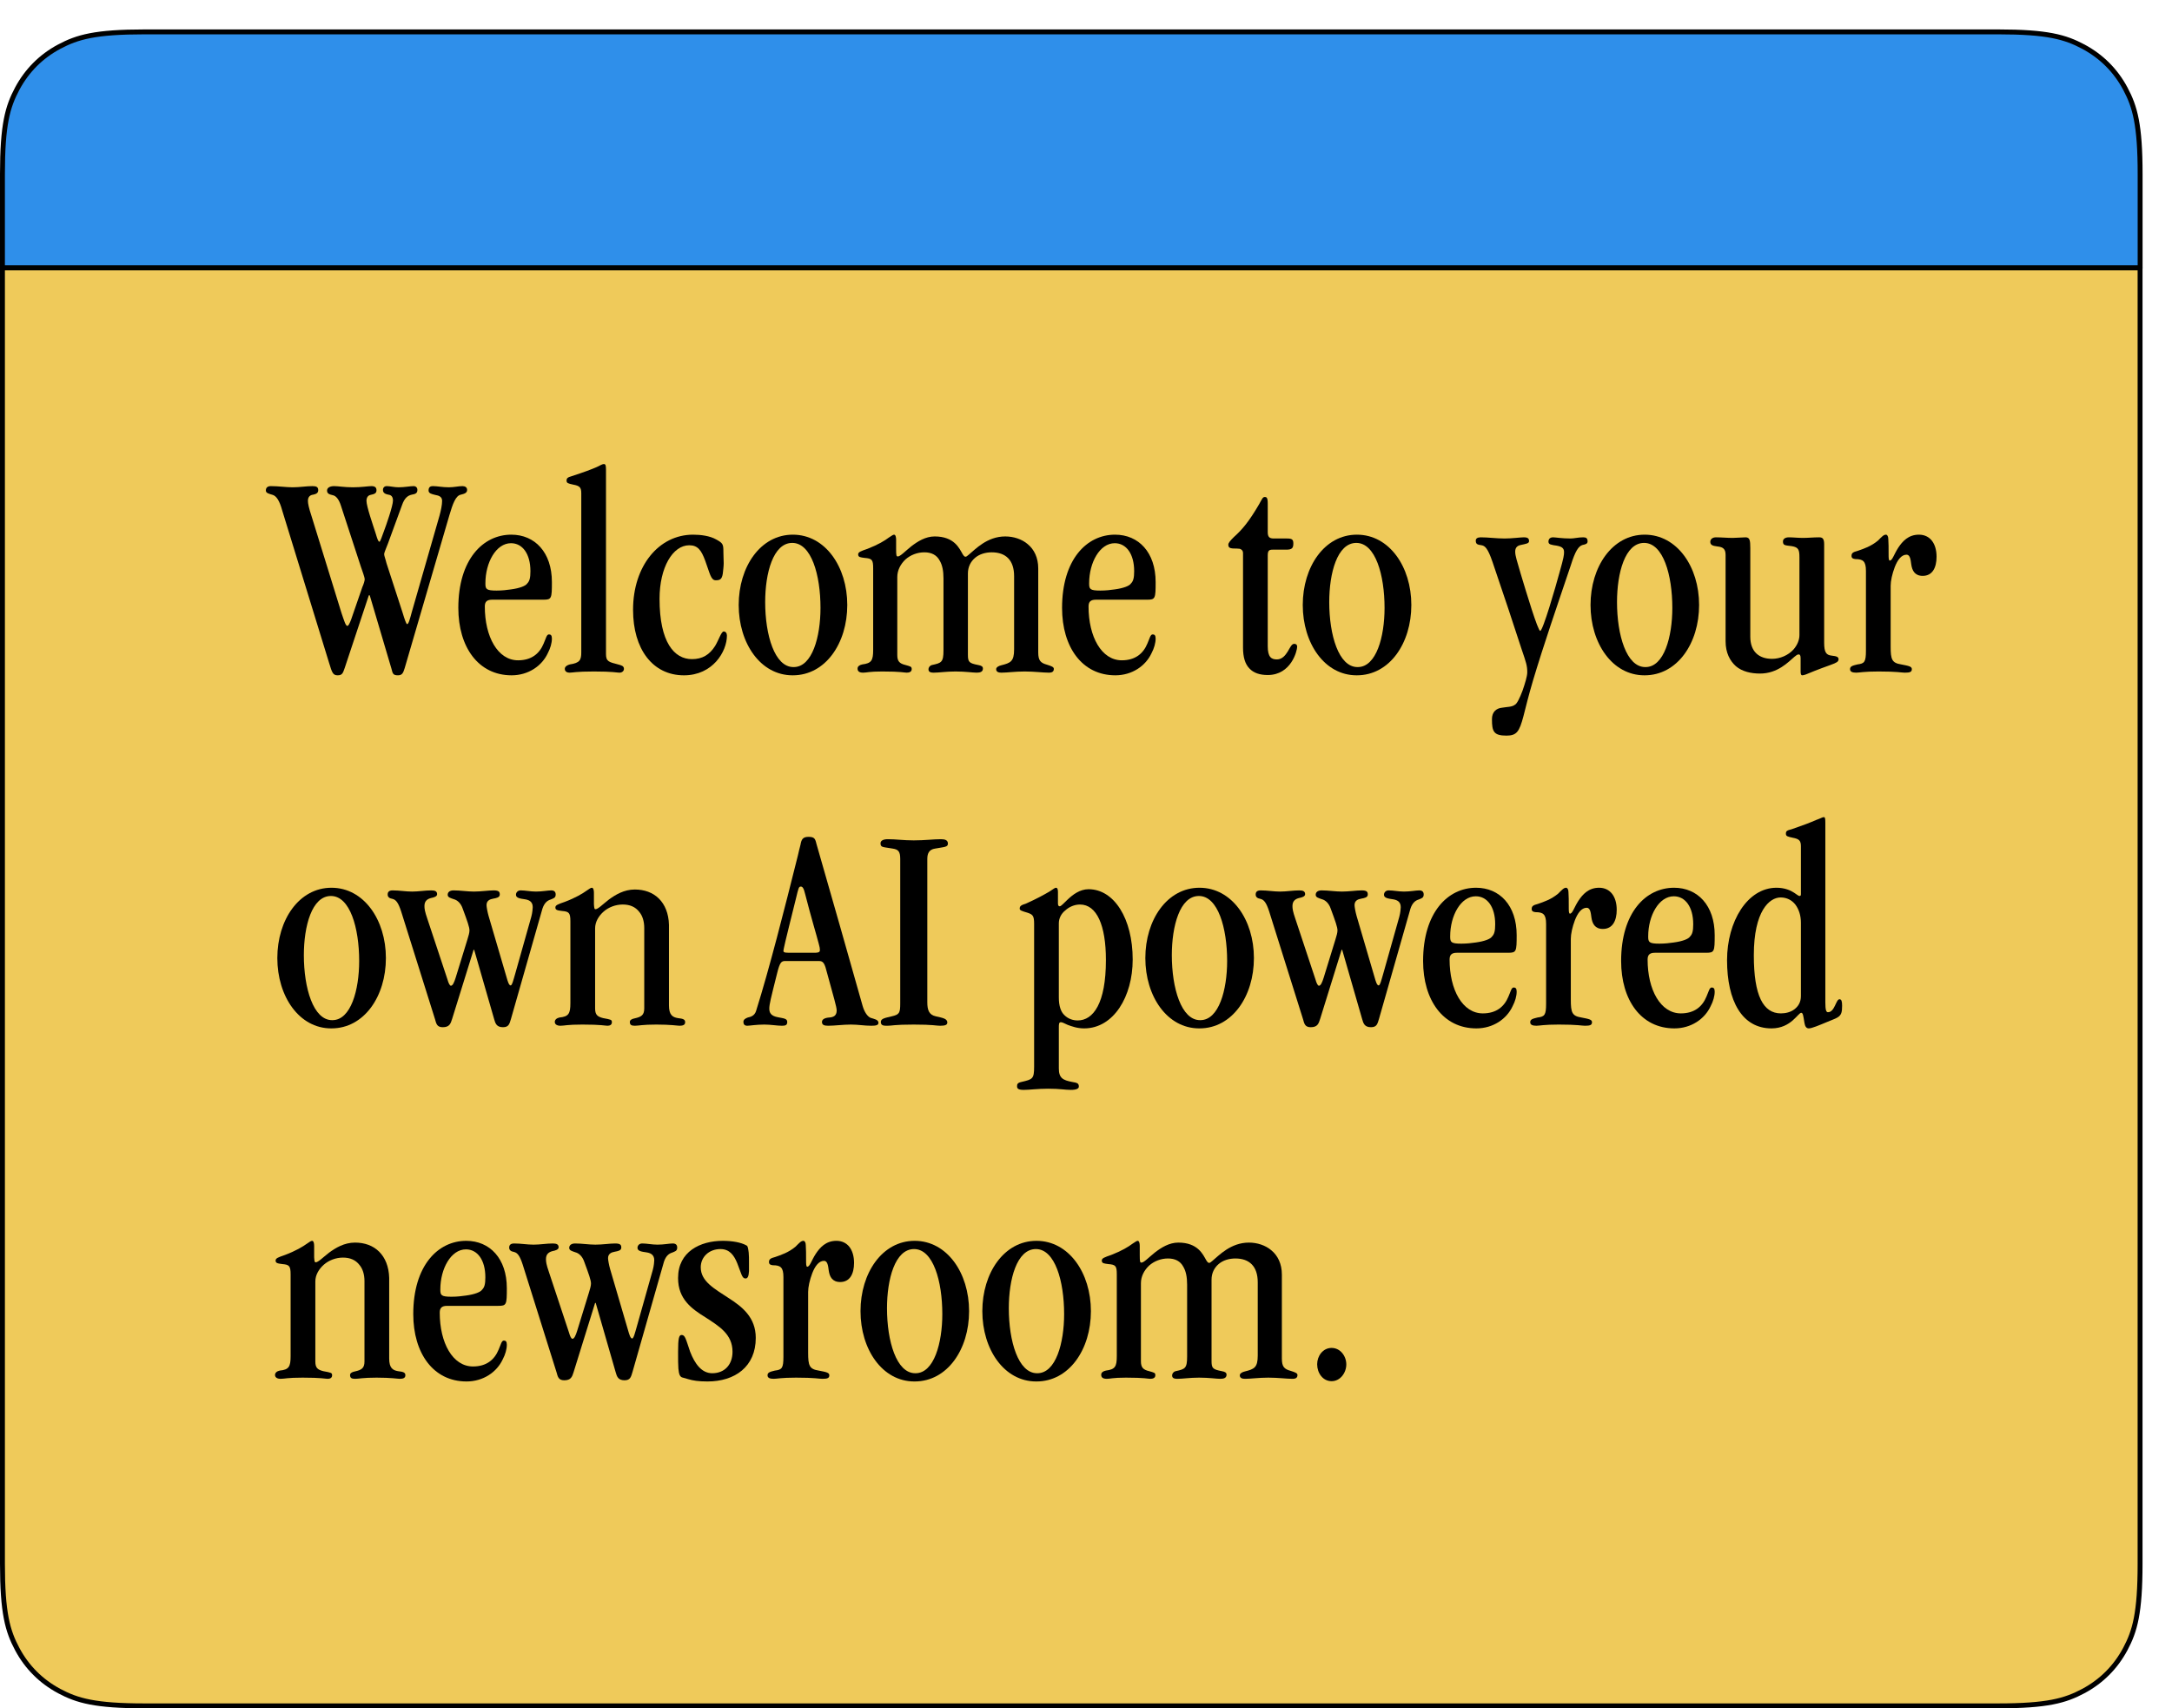
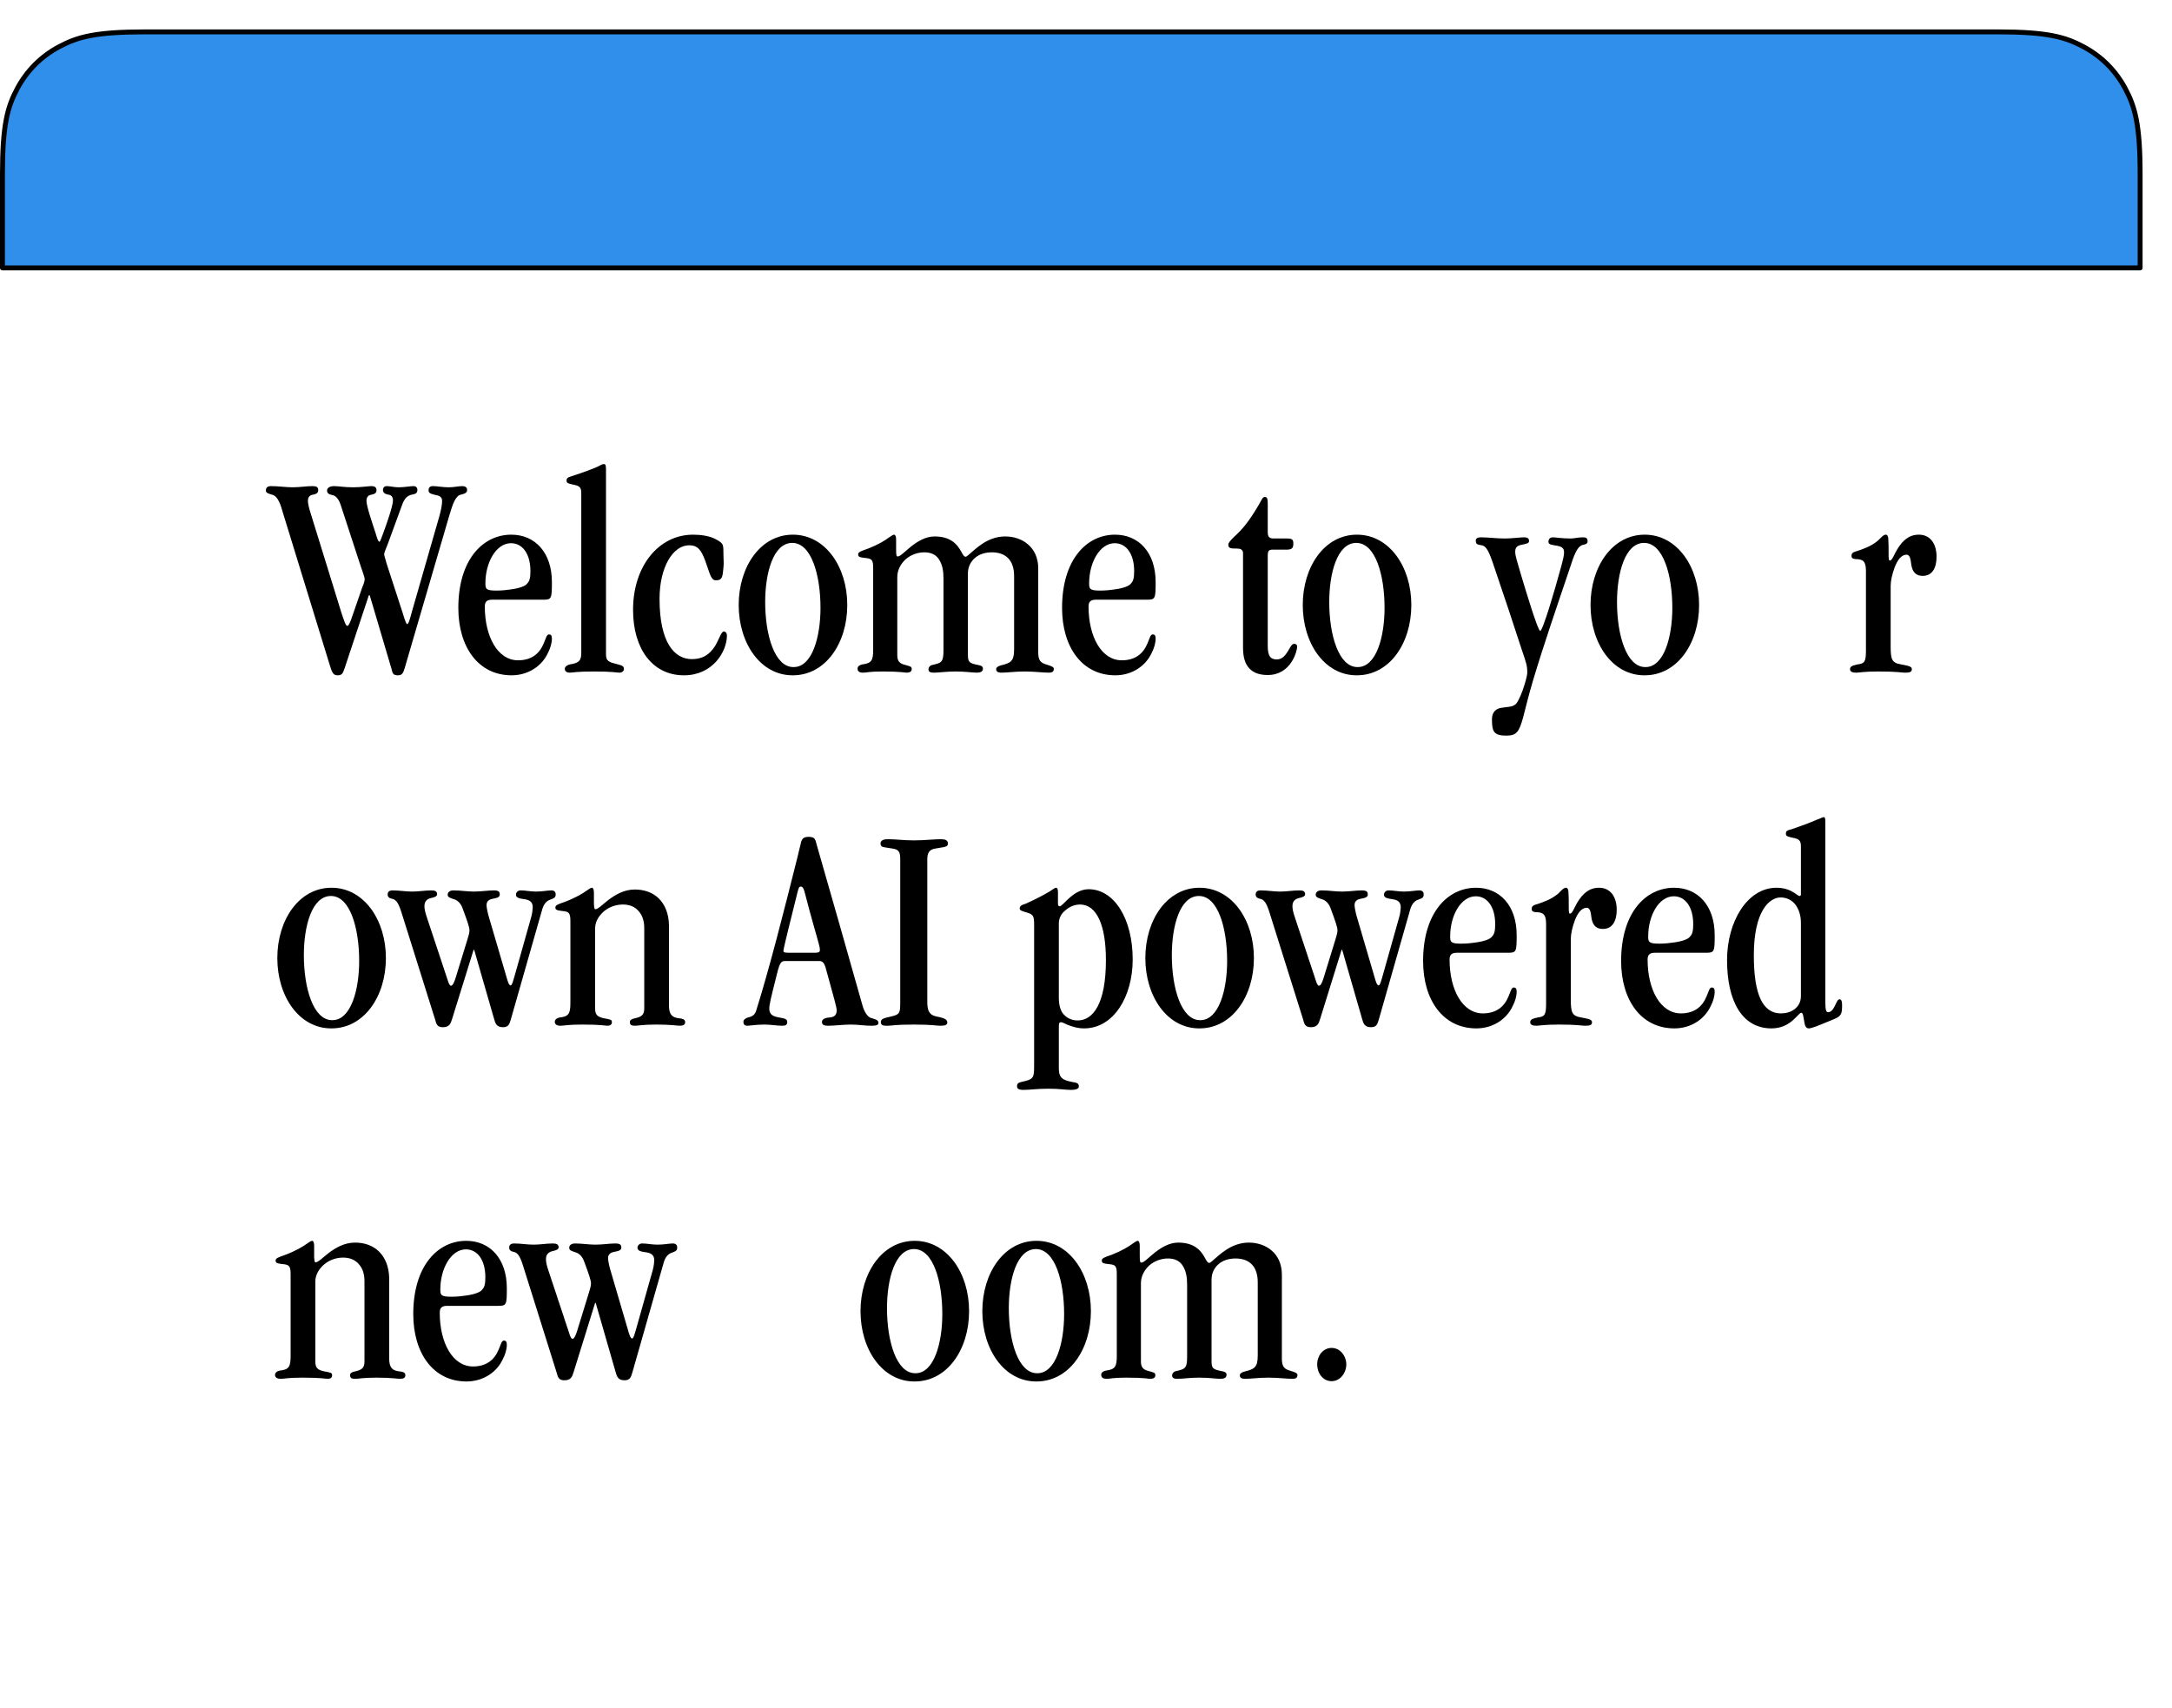
<svg xmlns="http://www.w3.org/2000/svg" xmlns:xlink="http://www.w3.org/1999/xlink" id="Layer_2" data-name="Layer 2" viewBox="0 0 442.9 348.36">
  <defs>
    <style>
      .cls-1 {
        fill: none;
      }

      .cls-1, .cls-2, .cls-3, .cls-4 {
        stroke: #000;
        stroke-linejoin: round;
      }

      .cls-5, .cls-2, .cls-4 {
        fill: #efca5a;
      }

      .cls-5, .cls-6 {
        stroke-width: 0px;
      }

      .cls-6 {
        fill: #000;
      }

      .cls-3 {
        fill: #2f8fea;
        filter: url(#drop-shadow-1);
      }

      .cls-7 {
        isolation: isolate;
      }

      .cls-4 {
        filter: url(#drop-shadow-2);
      }
    </style>
    <symbol id="Buttons" viewBox="0 0 23.75 25.54">
      
    </symbol>
    <filter id="drop-shadow-1" filterUnits="userSpaceOnUse">
      <feOffset dx="-6" dy="6" />
      <feGaussianBlur result="blur" stdDeviation="0" />
      <feFlood flood-color="#000" flood-opacity="1" />
      <feComposite in2="blur" operator="in" />
      <feComposite in="SourceGraphic" />
    </filter>
    <filter id="drop-shadow-2" filterUnits="userSpaceOnUse">
      <feOffset dx="-6" dy="6" />
      <feGaussianBlur result="blur-2" stdDeviation="0" />
      <feFlood flood-color="#000" flood-opacity="1" />
      <feComposite in2="blur-2" operator="in" />
      <feComposite in="SourceGraphic" />
    </filter>
  </defs>
  <g id="Layer_1-2" data-name="Layer 1">
    <g>
      <path class="cls-3" d="M442.4,29.5c0-10.09-1.05-13.74-3.02-17.43-1.97-3.69-4.87-6.58-8.55-8.55-3.69-1.97-7.34-3.02-17.43-3.02H35.5c-10.09,0-13.74,1.05-17.43,3.02-3.69,1.97-6.58,4.87-8.55,8.55-1.97,3.69-3.02,7.34-3.02,17.43v19.13h435.9v-19.13Z" />
-       <path class="cls-4" d="M6.5,48.63v264.23c0,10.09,1.05,13.74,3.02,17.43,1.97,3.69,4.87,6.58,8.55,8.55,3.69,1.97,7.34,3.02,17.43,3.02h377.89c10.09,0,13.74-1.05,17.43-3.02,3.69-1.97,6.58-4.87,8.55-8.55,1.97-3.69,3.02-7.34,3.02-17.43V48.63H6.5Z" />
      <use width="23.75" height="25.54" transform="translate(400.35 11.8)" xlink:href="#Buttons" />
    </g>
    <g>
      <path class="cls-6" d="M70.29,136.21c-.36,1.02-.48,1.5-1.44,1.5s-1.14-.54-1.74-2.52l-9.54-31.02c-.6-2.22-1.26-3-1.92-3.24-.78-.24-1.44-.36-1.44-.9s.3-.9,1.02-.9c1.56,0,3.12.24,4.44.24,1.44,0,2.82-.24,4.02-.24.84,0,1.2.18,1.2.84,0,.6-.48.78-1.02.9-.54.06-1.08.36-1.08,1.26,0,.54.18,1.44.72,3.06l6.12,19.8c.54,1.56.84,2.64,1.2,2.64.24,0,.48-.54.78-1.32l2.28-6.6c.3-.66.48-1.32.48-1.62s-.48-1.68-.78-2.52l-4.08-12.48c-.42-1.32-1.02-1.98-1.62-2.1-.72-.18-1.2-.3-1.2-.96,0-.54.54-.9,1.44-.9.84,0,2.1.24,3.84.24s3.12-.24,3.78-.24,1.02.24,1.02.84-.36.78-1.26.96c-.48.12-.78.54-.78,1.2,0,1.14,1.32,4.92,1.86,6.6.36,1.2.54,1.74.78,1.74.18,0,.54-1.14.9-2.1.48-1.26,1.86-5.22,1.86-6.3,0-.78-.36-1.14-.96-1.2-.54-.12-1.08-.3-1.08-.96,0-.48.3-.78.78-.78.6,0,1.56.24,2.4.24,1.2,0,2.4-.24,3.06-.24.48,0,.78.3.78.78,0,.72-.48.84-1.14.96-.84.18-1.5.72-1.98,2.1l-2.88,7.86c-.24.66-.78,1.86-.78,2.16,0,.36.3,1.08.48,1.86l3.3,10.14c.36,1.2.72,2.28.9,2.28.3,0,.54-.9.96-2.46l5.64-19.62c.3-1.08.54-2.22.54-3.06s-.66-1.08-1.38-1.2c-.72-.18-1.38-.3-1.38-.9,0-.66.3-.9.9-.9.9,0,1.92.24,3.24.24,1.02,0,1.98-.24,2.76-.24.54,0,.96.24.96.78,0,.6-.54.78-1.26.96-1.08.18-1.68,1.92-2.34,4.14l-9.12,31.2c-.3.96-.48,1.5-1.38,1.5-.96,0-1.08-.3-1.32-1.32l-4.44-15h-.18l-4.92,14.82Z" />
      <path class="cls-6" d="M100.36,122.29c-1.08,0-1.5.42-1.5,1.38,0,6.18,2.64,10.98,6.78,10.98,2.76,0,4.38-1.38,5.22-3.42.48-1.08.6-1.86,1.08-1.86.36,0,.6.18.6.84,0,.9-.3,1.98-.84,3-1.2,2.58-3.96,4.5-7.38,4.5-6.78,0-10.86-5.76-10.86-13.74,0-9.9,5.04-14.94,10.8-14.94,4.8,0,8.28,3.6,8.28,9.66,0,3.36-.06,3.6-1.74,3.6h-10.44ZM98.98,118.99c0,1.14.18,1.44,2.28,1.44,1.14,0,2.1-.12,2.94-.24,1.8-.24,3-.72,3.3-1.2.48-.48.66-1.14.66-2.52,0-3.54-1.62-5.7-3.96-5.7-3.06,0-5.22,3.96-5.22,8.16v.06Z" />
      <path class="cls-6" d="M118.53,100.57c0-1.14-.3-1.5-1.62-1.74-1.08-.24-1.38-.3-1.38-.84,0-.48.24-.66,1.08-.9,2.4-.78,4.02-1.38,5.1-1.86.84-.42,1.14-.6,1.44-.6.36,0,.42.36.42,1.2v37.56c0,1.5.6,1.62,2.46,2.1.66.18,1.2.3,1.2.9,0,.48-.42.78-.9.78-.6,0-1.26-.24-5.22-.24-3.66,0-4.32.24-4.98.24-.42,0-.96-.18-.96-.78,0-.48.54-.78,1.02-.9,2.04-.3,2.34-.9,2.34-2.46v-32.46Z" />
      <path class="cls-6" d="M129.09,124.33c0-8.88,5.22-15.3,12.24-15.3,1.56,0,3.42.24,4.68.96,1.44.78,1.5,1.02,1.5,2.58,0,.9.06,1.56.06,2.28,0,.6-.12,1.56-.18,2.1-.18,1.2-.6,1.38-1.44,1.38-1.02,0-1.2-1.44-2.16-4.02-.78-2.1-1.5-3.12-3.24-3.12-3.36,0-6.06,4.5-6.06,10.92,0,8.88,3,12.3,6.6,12.3,2.16,0,3.6-.9,4.74-2.7.78-1.32,1.26-2.94,1.74-2.94.42,0,.66.36.66.84,0,3.24-2.88,8.1-8.76,8.1-6.42,0-10.38-5.4-10.38-13.32v-.06Z" />
      <path class="cls-6" d="M161.61,137.71c-6.54,0-10.98-6.54-10.98-14.34s4.44-14.34,11.04-14.34,11.1,6.54,11.1,14.34-4.44,14.34-11.1,14.34h-.06ZM161.85,136.03c3.78,0,5.46-6.18,5.46-12.06,0-6.72-1.86-13.26-5.76-13.26s-5.52,6.18-5.52,12.06c0,6.72,1.92,13.26,5.76,13.26h.06Z" />
      <path class="cls-6" d="M178.05,115.87c0-1.74-.24-1.98-1.74-2.1-.84-.12-1.32-.12-1.32-.72,0-.48.54-.66,1.92-1.14,2.16-.84,3.54-1.68,4.32-2.28.6-.36.84-.6,1.08-.6.3,0,.42.48.42,1.02v1.86c0,1.44.06,1.56.36,1.56.48,0,1.44-1.02,2.7-2.04,1.32-1.02,2.94-2.04,4.8-2.04,4.02,0,5.04,2.46,5.7,3.6.24.36.36.54.6.54.18,0,.36-.18.66-.42,1.32-1.08,3.72-3.72,7.44-3.72,1.68,0,3.36.54,4.56,1.56,1.32,1.08,2.16,2.76,2.16,4.98v17.1c0,1.68.48,2.16,1.8,2.52.96.3,1.38.48,1.38.84,0,.54-.3.78-1.02.78-1.2,0-2.94-.24-4.92-.24s-3.54.24-4.74.24c-.54,0-1.08-.12-1.08-.72,0-.36.48-.66,1.02-.78,1.92-.48,2.64-.78,2.64-3.24v-14.94c0-3.24-1.68-4.86-4.56-4.86-1.26,0-2.52.36-3.42,1.14-.9.78-1.44,1.86-1.44,3.18v16.56c0,1.5.24,1.74,2.1,2.1.66.12.96.3.96.72,0,.66-.54.84-1.26.84-.84,0-2.28-.24-4.32-.24-1.92,0-3.36.24-4.44.24-.84,0-1.08-.24-1.08-.72,0-.3.24-.72.72-.84,1.92-.42,2.34-.54,2.34-3v-14.64c0-1.56-.24-2.76-.78-3.66-.6-1.14-1.68-1.68-3.12-1.68s-2.82.54-3.84,1.44c-1.02.96-1.68,2.22-1.68,3.6v15.9c0,1.26.42,1.74,1.68,2.04,1.02.3,1.26.3,1.26.84s-.48.72-1.02.72c-.48,0-1.14-.24-4.98-.24-2.7,0-3.18.24-3.9.24-.9,0-1.14-.36-1.14-.84,0-.42.36-.72.96-.84,1.86-.24,2.22-.78,2.22-2.94v-16.68Z" />
      <path class="cls-6" d="M223.47,122.29c-1.08,0-1.5.42-1.5,1.38,0,6.18,2.64,10.98,6.78,10.98,2.76,0,4.38-1.38,5.22-3.42.48-1.08.6-1.86,1.08-1.86.36,0,.6.18.6.84,0,.9-.3,1.98-.84,3-1.2,2.58-3.96,4.5-7.38,4.5-6.78,0-10.86-5.76-10.86-13.74,0-9.9,5.04-14.94,10.8-14.94,4.8,0,8.28,3.6,8.28,9.66,0,3.36-.06,3.6-1.74,3.6h-10.44ZM222.09,118.99c0,1.14.18,1.44,2.28,1.44,1.14,0,2.1-.12,2.94-.24,1.8-.24,3-.72,3.3-1.2.48-.48.66-1.14.66-2.52,0-3.54-1.62-5.7-3.96-5.7-3.06,0-5.22,3.96-5.22,8.16v.06Z" />
      <path class="cls-6" d="M258.51,131.77c0,2.22.72,2.7,1.86,2.7,1.08,0,1.74-.84,2.22-1.62.48-.78.78-1.56,1.32-1.56.36,0,.6.18.6.6,0,.78-1.2,5.76-6,5.76-1.62,0-2.88-.42-3.72-1.32-.9-.9-1.32-2.34-1.32-4.26v-19.26c0-.54-.3-.78-.66-.9-.36-.06-.96-.06-1.38-.06-.54-.06-.96-.12-.96-.78,0-.36.36-.78,1.14-1.56,1.68-1.5,3.06-3.12,5.16-6.72.6-1.08.72-1.44,1.14-1.44.36,0,.6.12.6,1.32v5.82c0,.96.3,1.32,1.2,1.32h2.7c1.02,0,1.32.18,1.32,1.02,0,.9-.24,1.26-1.44,1.26h-2.82c-.72,0-.96.24-.96,1.2v18.48Z" />
      <path class="cls-6" d="M276.63,137.71c-6.54,0-10.98-6.54-10.98-14.34s4.44-14.34,11.04-14.34,11.1,6.54,11.1,14.34-4.44,14.34-11.1,14.34h-.06ZM276.87,136.03c3.78,0,5.46-6.18,5.46-12.06,0-6.72-1.86-13.26-5.76-13.26s-5.52,6.18-5.52,12.06c0,6.72,1.92,13.26,5.76,13.26h.06Z" />
      <path class="cls-6" d="M304.23,146.65c0-1.44.84-2.22,2.1-2.34,1.02-.18,1.98-.12,2.58-.6.42-.18,1.02-1.44,1.56-2.88.48-1.38.96-2.94.96-3.72,0-1.38-.24-2.04-1.14-4.68-1.68-5.16-3.6-10.98-5.94-17.82-1.02-3-1.62-3.3-2.22-3.42-.9-.12-1.2-.24-1.2-.96,0-.42.36-.66,1.02-.66,1.5,0,3.18.24,4.86.24,1.5,0,3.24-.24,3.9-.24.84,0,1.08.24,1.08.78,0,.48-.6.54-1.68.78-.9.18-1.14.72-1.14,1.38,0,.84.36,1.86,1.14,4.56,1.14,3.78,3.48,11.58,3.96,11.58.54,0,3.12-8.88,3.96-12,.84-2.94.9-3.48.9-4.08,0-.9-.6-1.2-2.04-1.38-.48-.12-1.14-.12-1.14-.72s.36-.9.96-.9c.42,0,1.8.24,3.54.24.78,0,1.56-.24,2.58-.24.6,0,.9.18.9.84,0,.48-.42.6-1.02.72-.84.24-1.5,1.26-2.4,4.14-2.94,8.7-5.52,16.2-7.68,23.4-.96,3.24-1.5,5.52-1.98,7.38-.84,3.18-1.38,3.96-3.48,3.96-2.58,0-2.94-.84-2.94-3.3v-.06Z" />
      <path class="cls-6" d="M335.31,137.71c-6.54,0-10.98-6.54-10.98-14.34s4.44-14.34,11.04-14.34,11.1,6.54,11.1,14.34-4.44,14.34-11.1,14.34h-.06ZM335.55,136.03c3.78,0,5.46-6.18,5.46-12.06,0-6.72-1.86-13.26-5.76-13.26s-5.52,6.18-5.52,12.06c0,6.72,1.92,13.26,5.76,13.26h.06Z" />
-       <path class="cls-6" d="M356.91,129.85c0,3,1.74,4.5,4.44,4.5,1.62,0,3.3-.72,4.38-1.92.72-.84,1.2-1.86,1.2-2.94v-15.78c0-1.62-.18-2.1-1.56-2.34-1.38-.18-1.8-.12-1.8-.96,0-.48.42-.84,1.2-.84.84,0,1.86.12,2.88.12,1.08,0,2.1-.12,3.3-.12.6,0,1.02.18,1.02,1.38v20.1c0,1.98.42,2.52,1.5,2.64,1.14.12,1.44.3,1.44.78-.06.48-.36.66-1.68,1.14-2.52.9-4.14,1.56-4.98,1.92-.36.12-.54.18-.78.18-.18,0-.3-.24-.3-.72v-2.76c0-.66-.18-.78-.42-.78s-.48.18-.84.48c-1.26,1.08-3.42,3.42-7.02,3.42-1.86,0-3.66-.42-4.92-1.5-1.2-1.08-2.1-2.7-2.1-5.1v-17.58c0-1.2-.48-1.62-1.68-1.74-1.08-.12-1.44-.36-1.44-.96,0-.42.36-.9,1.14-.9,1.14,0,2.28.12,3.42.12.78,0,1.98-.12,2.64-.12.84,0,.96.6.96,2.16v18.12Z" />
      <path class="cls-6" d="M380.49,116.41c0-1.98-.6-2.4-2.16-2.4-.48-.06-.78-.18-.78-.66,0-.6.36-.78,1.26-1.02,1.2-.42,2.7-.9,4.14-2.1.78-.78,1.14-1.2,1.62-1.2.24,0,.48.3.48.9.06.78.06,1.8.06,3,0,.78,0,1.38.24,1.38.54,0,.84-1.26,1.74-2.64.84-1.26,2.04-2.64,4.2-2.64,2.28,0,3.6,1.8,3.6,4.5,0,2.22-.84,3.9-2.82,3.9-1.62,0-2.16-1.08-2.34-2.34-.12-.96-.24-1.98-.96-1.98-1.08,0-1.86,1.14-2.4,2.52-.54,1.44-.84,2.82-.84,3.84v12.36c0,2.64.24,3.36,2.16,3.66,1.56.3,2.16.42,2.16.96,0,.6-.42.72-1.44.72-.66,0-1.5-.24-5.34-.24-3.06,0-3.9.24-4.56.24-.78,0-1.26-.18-1.26-.72,0-.6.54-.72,1.5-.96,1.44-.18,1.74-.48,1.74-2.82v-16.26Z" />
      <path class="cls-6" d="M67.53,209.71c-6.54,0-10.98-6.54-10.98-14.34s4.44-14.34,11.04-14.34,11.1,6.54,11.1,14.34-4.44,14.34-11.1,14.34h-.06ZM67.78,208.03c3.78,0,5.46-6.18,5.46-12.06,0-6.72-1.86-13.26-5.76-13.26s-5.52,6.18-5.52,12.06c0,6.72,1.92,13.26,5.76,13.26h.06Z" />
      <path class="cls-6" d="M92.19,207.79c-.3.96-.54,1.68-1.92,1.68-1.2,0-1.32-.78-1.56-1.62l-6.9-21.96c-.6-1.86-1.08-2.4-1.74-2.58-.72-.12-1.02-.42-1.02-.9,0-.54.3-.84,1.02-.84,1.38,0,2.64.24,3.96.24s2.64-.24,3.9-.24c.78,0,1.2.18,1.2.78,0,.48-.66.66-1.26.78-.66.18-1.32.54-1.32,1.62,0,.54.06,1.08.6,2.64l4.08,12.3c.24.84.48,1.32.72,1.32.36,0,.66-.66.96-1.62l2.4-7.8c.24-.78.42-1.38.42-1.86,0-.66-.42-1.86-1.38-4.44-.36-1.08-1.08-1.74-1.8-1.92-.66-.24-1.26-.36-1.26-.9s.42-.9,1.2-.9c1.38,0,2.82.24,4.14.24,1.44,0,2.94-.24,4.02-.24s1.26.3,1.26.84c0,.6-.66.72-1.32.84-.72.12-1.38.42-1.38,1.32,0,.36.18,1.38.42,2.22l3.66,12.48c.24.84.48,1.68.84,1.68.3,0,.6-1.26.9-2.28l3.3-11.7c.24-.84.3-1.8.3-1.98,0-1.2-.84-1.5-1.68-1.62s-1.74-.24-1.74-.9c0-.48.36-.9.96-.9.96,0,1.98.24,3.12.24,1.32,0,2.4-.24,3.12-.24.54,0,.9.24.9.84,0,.72-.48.78-1.02,1.02-.6.18-1.26.6-1.68,1.86l-6.42,22.5c-.3.96-.42,1.68-1.62,1.68-1.32,0-1.56-.78-1.8-1.62l-4.08-14.16h-.12l-4.38,14.1Z" />
      <path class="cls-6" d="M116.31,187.87c0-1.74-.3-1.98-1.68-2.1-1.08-.12-1.38-.24-1.38-.72s.54-.66,1.92-1.14c2.22-.84,3.6-1.68,4.44-2.28.54-.36.84-.6,1.08-.6.3,0,.42.48.42,1.02v2.34c.06.9.12,1.02.3,1.02.54,0,1.44-.96,2.76-1.98,1.32-.96,3.06-2.04,5.28-2.04,1.92,0,3.66.6,4.92,1.86,1.2,1.2,1.98,3,2.04,5.34v16.44c0,1.92.72,2.4,1.8,2.58,1.14.12,1.5.3,1.5.84s-.42.72-1.14.72c-.42,0-1.74-.24-4.74-.24-2.82,0-3.6.24-4.38.24-.72,0-1.02-.18-1.02-.78,0-.36.36-.6.96-.72,1.38-.3,1.98-.66,1.98-2.04v-16.38c0-1.38-.36-2.52-1.02-3.3-.78-1.02-1.92-1.5-3.36-1.5s-2.88.54-3.9,1.44-1.74,2.1-1.74,3.42v16.32c0,1.26.42,1.68,1.62,1.98,1.56.3,1.8.3,1.8.84s-.42.72-.9.72-1.26-.24-5.1-.24c-3.18,0-3.66.24-4.5.24-.72,0-1.14-.3-1.14-.78s.42-.78.96-.9c1.86-.18,2.22-.78,2.22-2.94v-16.68Z" />
      <path class="cls-6" d="M160.17,195.97c-.84,0-1.14.18-1.74,2.64-1.26,5.04-1.56,6.18-1.56,7.08s.42,1.5,1.74,1.74c1.14.24,1.92.24,1.92.96,0,.66-.36.78-1.08.78-1.02,0-2.28-.24-3.6-.24-1.62,0-3,.24-3.48.24-.54,0-.78-.3-.78-.78s.42-.72.9-.9c.6-.12,1.38-.36,1.68-1.32,2.7-8.58,5.76-20.64,8.52-31.68.18-.78.36-1.56.54-2.22.18-1.02.42-1.62,1.62-1.62s1.38.36,1.62,1.38c3.18,10.98,6.3,22.08,9.42,33.06.36,1.26.96,2.16,1.62,2.46.72.24,1.62.36,1.62,1.02,0,.48-.48.6-1.44.6-1.5,0-2.64-.24-4.2-.24s-3.3.24-4.62.24c-.84,0-1.26-.18-1.26-.78,0-.54.6-.84,1.5-.9.78-.06,1.5-.3,1.5-1.44,0-.72-.6-2.64-1.92-7.5-.54-2.16-.78-2.58-1.74-2.58h-6.78ZM166.05,194.29c1.08,0,1.14-.24,1.14-.6,0-.24-.06-.66-.24-1.26-.48-1.86-1.5-5.16-2.76-10.08-.3-1.26-.54-1.56-.9-1.56-.42,0-.48.36-.96,2.34-1.14,4.62-1.8,7.2-2.16,8.76-.3,1.38-.42,1.8-.42,1.98,0,.24.06.42,1.08.42h5.22Z" />
      <path class="cls-6" d="M189.09,204.37c0,1.62.36,2.58,1.74,2.88,1.26.3,2.34.42,2.34,1.26,0,.48-.42.66-1.44.66-.9,0-1.38-.24-5.4-.24s-4.44.24-5.34.24c-.78,0-1.38,0-1.38-.78,0-.72,1.02-.84,2.22-1.14,1.56-.36,1.74-.66,1.74-2.64v-29.46c0-1.56-.42-1.92-1.5-2.1-1.98-.36-2.52-.18-2.52-1.08,0-.54.54-.84,1.5-.84,1.62,0,3.18.24,5.28.24,2.28,0,4.02-.24,5.52-.24.84,0,1.44.18,1.44.9s-.66.66-2.64,1.02c-1.14.18-1.56.9-1.56,2.1v29.22Z" />
      <path class="cls-6" d="M215.91,217.87c0,1.98.84,2.4,2.7,2.76,1.02.18,1.38.24,1.38.96,0,.36-.42.66-1.62.66-1.26,0-2.16-.24-4.62-.24-2.22,0-3.84.24-4.98.24-1.08,0-1.38-.24-1.38-.72,0-.42.06-.72.9-.9,2.28-.54,2.58-.6,2.58-3.12v-29.1c0-1.62-.24-1.92-1.32-2.28-1.2-.36-1.62-.48-1.62-.84,0-.54.3-.72,1.26-1.02,2.16-.96,3.78-1.86,4.8-2.46.78-.48,1.08-.78,1.32-.78s.42.18.42.84v2.34c0,.42.12.6.36.6.3,0,.84-.66,1.62-1.38,1.02-.96,2.46-2.1,4.26-2.1,5.22,0,9,6,9,14.34,0,7.56-3.9,14.04-9.9,14.04-1.44,0-2.52-.42-3.36-.72-.66-.3-1.08-.54-1.38-.54-.42,0-.42.42-.42,1.14v8.28ZM225.51,195.73c0-7.02-1.86-11.28-5.28-11.28-1.14,0-2.22.48-3,1.2-.84.66-1.32,1.62-1.32,2.64v15.12c0,1.74.42,2.94,1.14,3.6.72.72,1.68,1.08,2.7,1.08,3.18,0,5.76-3.48,5.76-12.3v-.06Z" />
      <path class="cls-6" d="M244.53,209.71c-6.54,0-10.98-6.54-10.98-14.34s4.44-14.34,11.04-14.34,11.1,6.54,11.1,14.34-4.44,14.34-11.1,14.34h-.06ZM244.77,208.03c3.78,0,5.46-6.18,5.46-12.06,0-6.72-1.86-13.26-5.76-13.26s-5.52,6.18-5.52,12.06c0,6.72,1.92,13.26,5.76,13.26h.06Z" />
      <path class="cls-6" d="M269.19,207.79c-.3.96-.54,1.68-1.92,1.68-1.2,0-1.32-.78-1.56-1.62l-6.9-21.96c-.6-1.86-1.08-2.4-1.74-2.58-.72-.12-1.02-.42-1.02-.9,0-.54.3-.84,1.02-.84,1.38,0,2.64.24,3.96.24s2.64-.24,3.9-.24c.78,0,1.2.18,1.2.78,0,.48-.66.66-1.26.78-.66.18-1.32.54-1.32,1.62,0,.54.06,1.08.6,2.64l4.08,12.3c.24.84.48,1.32.72,1.32.36,0,.66-.66.96-1.62l2.4-7.8c.24-.78.42-1.38.42-1.86,0-.66-.42-1.86-1.38-4.44-.36-1.08-1.08-1.74-1.8-1.92-.66-.24-1.26-.36-1.26-.9s.42-.9,1.2-.9c1.38,0,2.82.24,4.14.24,1.44,0,2.94-.24,4.02-.24s1.26.3,1.26.84c0,.6-.66.72-1.32.84-.72.12-1.38.42-1.38,1.32,0,.36.18,1.38.42,2.22l3.66,12.48c.24.84.48,1.68.84,1.68.3,0,.6-1.26.9-2.28l3.3-11.7c.24-.84.3-1.8.3-1.98,0-1.2-.84-1.5-1.68-1.62s-1.74-.24-1.74-.9c0-.48.36-.9.96-.9.96,0,1.98.24,3.12.24,1.32,0,2.4-.24,3.12-.24.54,0,.9.24.9.84,0,.72-.48.78-1.02,1.02-.6.18-1.26.6-1.68,1.86l-6.42,22.5c-.3.96-.42,1.68-1.62,1.68-1.32,0-1.56-.78-1.8-1.62l-4.08-14.16h-.12l-4.38,14.1Z" />
      <path class="cls-6" d="M297.09,194.29c-1.08,0-1.5.42-1.5,1.38,0,6.18,2.64,10.98,6.78,10.98,2.76,0,4.38-1.38,5.22-3.42.48-1.08.6-1.86,1.08-1.86.36,0,.6.18.6.84,0,.9-.3,1.98-.84,3-1.2,2.58-3.96,4.5-7.38,4.5-6.78,0-10.86-5.76-10.86-13.74,0-9.9,5.04-14.94,10.8-14.94,4.8,0,8.28,3.6,8.28,9.66,0,3.36-.06,3.6-1.74,3.6h-10.44ZM295.71,190.99c0,1.14.18,1.44,2.28,1.44,1.14,0,2.1-.12,2.94-.24,1.8-.24,3-.72,3.3-1.2.48-.48.66-1.14.66-2.52,0-3.54-1.62-5.7-3.96-5.7-3.06,0-5.22,3.96-5.22,8.16v.06Z" />
      <path class="cls-6" d="M315.27,188.41c0-1.98-.6-2.4-2.16-2.4-.48-.06-.78-.18-.78-.66,0-.6.36-.78,1.26-1.02,1.2-.42,2.7-.9,4.14-2.1.78-.78,1.14-1.2,1.62-1.2.24,0,.48.3.48.9.06.78.06,1.8.06,3,0,.78,0,1.38.24,1.38.54,0,.84-1.26,1.74-2.64.84-1.26,2.04-2.64,4.2-2.64,2.28,0,3.6,1.8,3.6,4.5,0,2.22-.84,3.9-2.82,3.9-1.62,0-2.16-1.08-2.34-2.34-.12-.96-.24-1.98-.96-1.98-1.08,0-1.86,1.14-2.4,2.52-.54,1.44-.84,2.82-.84,3.84v12.36c0,2.64.24,3.36,2.16,3.66,1.56.3,2.16.42,2.16.96,0,.6-.42.72-1.44.72-.66,0-1.5-.24-5.34-.24-3.06,0-3.9.24-4.56.24-.78,0-1.26-.18-1.26-.72,0-.6.54-.72,1.5-.96,1.44-.18,1.74-.48,1.74-2.82v-16.26Z" />
      <path class="cls-6" d="M337.47,194.29c-1.08,0-1.5.42-1.5,1.38,0,6.18,2.64,10.98,6.78,10.98,2.76,0,4.38-1.38,5.22-3.42.48-1.08.6-1.86,1.08-1.86.36,0,.6.18.6.84,0,.9-.3,1.98-.84,3-1.2,2.58-3.96,4.5-7.38,4.5-6.78,0-10.86-5.76-10.86-13.74,0-9.9,5.04-14.94,10.8-14.94,4.8,0,8.28,3.6,8.28,9.66,0,3.36-.06,3.6-1.74,3.6h-10.44ZM336.09,190.99c0,1.14.18,1.44,2.28,1.44,1.14,0,2.1-.12,2.94-.24,1.8-.24,3-.72,3.3-1.2.48-.48.66-1.14.66-2.52,0-3.54-1.62-5.7-3.96-5.7-3.06,0-5.22,3.96-5.22,8.16v.06Z" />
      <path class="cls-6" d="M372.21,204.37c0,1.62.18,2.04.54,2.04,1.38,0,1.62-2.64,2.34-2.64.42,0,.54.42.54,1.32,0,1.26-.12,1.92-.96,2.4-.36.24-1.38.6-2.22.96-1.44.6-3,1.26-3.6,1.26-.54,0-.78-.42-.9-1.14-.24-1.5-.3-2.04-.66-2.04-.3,0-.78.72-1.74,1.56-.9.78-2.28,1.62-4.32,1.62-6,0-9.06-5.58-9.06-13.92,0-7.86,4.14-14.76,10.08-14.76,1.68,0,2.88.54,3.6,1.02.54.36.9.66,1.08.66.24,0,.3-.12.3-.36v-9.78c0-1.14-.36-1.5-1.68-1.74-1.08-.24-1.38-.3-1.38-.84s.24-.66,1.2-.9c2.28-.78,3.84-1.38,4.92-1.86,1.02-.36,1.32-.6,1.62-.6.24,0,.3.3.3,1.08v36.66ZM357.63,194.83c0,8.22,1.92,11.82,5.52,11.82.96,0,1.98-.24,2.76-.84.78-.6,1.32-1.44,1.32-2.7v-14.94c0-1.5-.42-2.76-1.14-3.72-.72-.9-1.74-1.44-3-1.44-2.28,0-5.46,2.76-5.46,11.76v.06Z" />
      <path class="cls-6" d="M59.26,259.87c0-1.74-.3-1.98-1.68-2.1-1.08-.12-1.38-.24-1.38-.72s.54-.66,1.92-1.14c2.22-.84,3.6-1.68,4.44-2.28.54-.36.84-.6,1.08-.6.3,0,.42.48.42,1.02v2.34c.06.9.12,1.02.3,1.02.54,0,1.44-.96,2.76-1.98,1.32-.96,3.06-2.04,5.28-2.04,1.92,0,3.66.6,4.92,1.86,1.2,1.2,1.98,3,2.04,5.34v16.44c0,1.92.72,2.4,1.8,2.58,1.14.12,1.5.3,1.5.84s-.42.72-1.14.72c-.42,0-1.74-.24-4.74-.24-2.82,0-3.6.24-4.38.24-.72,0-1.02-.18-1.02-.78,0-.36.36-.6.96-.72,1.38-.3,1.98-.66,1.98-2.04v-16.38c0-1.38-.36-2.52-1.02-3.3-.78-1.02-1.92-1.5-3.36-1.5s-2.88.54-3.9,1.44-1.74,2.1-1.74,3.42v16.32c0,1.26.42,1.68,1.62,1.98,1.56.3,1.8.3,1.8.84s-.42.72-.9.72-1.26-.24-5.1-.24c-3.18,0-3.66.24-4.5.24-.72,0-1.14-.3-1.14-.78s.42-.78.96-.9c1.86-.18,2.22-.78,2.22-2.94v-16.68Z" />
      <path class="cls-6" d="M91.17,266.29c-1.08,0-1.5.42-1.5,1.38,0,6.18,2.64,10.98,6.78,10.98,2.76,0,4.38-1.38,5.22-3.42.48-1.08.6-1.86,1.08-1.86.36,0,.6.18.6.84,0,.9-.3,1.98-.84,3-1.2,2.58-3.96,4.5-7.38,4.5-6.78,0-10.86-5.76-10.86-13.74,0-9.9,5.04-14.94,10.8-14.94,4.8,0,8.28,3.6,8.28,9.66,0,3.36-.06,3.6-1.74,3.6h-10.44ZM89.79,262.99c0,1.14.18,1.44,2.28,1.44,1.14,0,2.1-.12,2.94-.24,1.8-.24,3-.72,3.3-1.2.48-.48.66-1.14.66-2.52,0-3.54-1.62-5.7-3.96-5.7-3.06,0-5.22,3.96-5.22,8.16v.06Z" />
      <path class="cls-6" d="M116.97,279.79c-.3.96-.54,1.68-1.92,1.68-1.2,0-1.32-.78-1.56-1.62l-6.9-21.96c-.6-1.86-1.08-2.4-1.74-2.58-.72-.12-1.02-.42-1.02-.9,0-.54.3-.84,1.02-.84,1.38,0,2.64.24,3.96.24s2.64-.24,3.9-.24c.78,0,1.2.18,1.2.78,0,.48-.66.66-1.26.78-.66.18-1.32.54-1.32,1.62,0,.54.06,1.08.6,2.64l4.08,12.3c.24.84.48,1.32.72,1.32.36,0,.66-.66.96-1.62l2.4-7.8c.24-.78.42-1.38.42-1.86,0-.66-.42-1.86-1.38-4.44-.36-1.08-1.08-1.74-1.8-1.92-.66-.24-1.26-.36-1.26-.9s.42-.9,1.2-.9c1.38,0,2.82.24,4.14.24,1.44,0,2.94-.24,4.02-.24s1.26.3,1.26.84c0,.6-.66.72-1.32.84-.72.12-1.38.42-1.38,1.32,0,.36.18,1.38.42,2.22l3.66,12.48c.24.84.48,1.68.84,1.68.3,0,.6-1.26.9-2.28l3.3-11.7c.24-.84.3-1.8.3-1.98,0-1.2-.84-1.5-1.68-1.62s-1.74-.24-1.74-.9c0-.48.36-.9.96-.9.96,0,1.98.24,3.12.24,1.32,0,2.4-.24,3.12-.24.54,0,.9.24.9.84,0,.72-.48.78-1.02,1.02-.6.18-1.26.6-1.68,1.86l-6.42,22.5c-.3.96-.42,1.68-1.62,1.68-1.32,0-1.56-.78-1.8-1.62l-4.08-14.16h-.12l-4.38,14.1Z" />
-       <path class="cls-6" d="M138.27,260.59c0-5.34,4.5-7.56,9.12-7.56,1.86,0,3.72.3,4.86.96.24.12.3.54.42,1.44.06.54.06,1.26.06,2.22v1.56c-.06,1.02-.24,1.5-.72,1.5-.72,0-.84-1.02-1.68-3.12-.66-1.62-1.56-2.88-3.42-2.88-2.34,0-4.02,1.62-4.02,3.72,0,2.88,2.82,4.38,5.64,6.24,2.82,1.8,5.58,3.96,5.58,8.16,0,5.88-4.26,8.88-9.84,8.88-1.8,0-3-.18-3.96-.48-.48-.12-.9-.24-1.26-.36-.36-.18-.6-.48-.72-1.8-.06-.72-.06-1.8-.06-3.42,0-2.76.18-3.42.72-3.42.72,0,.84.78,1.74,3.42.96,2.46,2.34,4.38,4.5,4.38,2.58,0,4.14-1.8,4.14-4.38,0-3.6-2.76-5.22-5.52-7.02-2.82-1.74-5.58-3.72-5.58-7.98v-.06Z" />
-       <path class="cls-6" d="M159.75,260.41c0-1.98-.6-2.4-2.16-2.4-.48-.06-.78-.18-.78-.66,0-.6.36-.78,1.26-1.02,1.2-.42,2.7-.9,4.14-2.1.78-.78,1.14-1.2,1.62-1.2.24,0,.48.3.48.9.06.78.06,1.8.06,3,0,.78,0,1.38.24,1.38.54,0,.84-1.26,1.74-2.64.84-1.26,2.04-2.64,4.2-2.64,2.28,0,3.6,1.8,3.6,4.5,0,2.22-.84,3.9-2.82,3.9-1.62,0-2.16-1.08-2.34-2.34-.12-.96-.24-1.98-.96-1.98-1.08,0-1.86,1.14-2.4,2.52-.54,1.44-.84,2.82-.84,3.84v12.36c0,2.64.24,3.36,2.16,3.66,1.56.3,2.16.42,2.16.96,0,.6-.42.72-1.44.72-.66,0-1.5-.24-5.34-.24-3.06,0-3.9.24-4.56.24-.78,0-1.26-.18-1.26-.72,0-.6.54-.72,1.5-.96,1.44-.18,1.74-.48,1.74-2.82v-16.26Z" />
      <path class="cls-6" d="M186.45,281.71c-6.54,0-10.98-6.54-10.98-14.34s4.44-14.34,11.04-14.34,11.1,6.54,11.1,14.34-4.44,14.34-11.1,14.34h-.06ZM186.69,280.03c3.78,0,5.46-6.18,5.46-12.06,0-6.72-1.86-13.26-5.76-13.26s-5.52,6.18-5.52,12.06c0,6.72,1.92,13.26,5.76,13.26h.06Z" />
      <path class="cls-6" d="M211.29,281.71c-6.54,0-10.98-6.54-10.98-14.34s4.44-14.34,11.04-14.34,11.1,6.54,11.1,14.34-4.44,14.34-11.1,14.34h-.06ZM211.53,280.03c3.78,0,5.46-6.18,5.46-12.06,0-6.72-1.86-13.26-5.76-13.26s-5.52,6.18-5.52,12.06c0,6.72,1.92,13.26,5.76,13.26h.06Z" />
      <path class="cls-6" d="M227.73,259.87c0-1.74-.24-1.98-1.74-2.1-.84-.12-1.32-.12-1.32-.72,0-.48.54-.66,1.92-1.14,2.16-.84,3.54-1.68,4.32-2.28.6-.36.84-.6,1.08-.6.3,0,.42.48.42,1.02v1.86c0,1.44.06,1.56.36,1.56.48,0,1.44-1.02,2.7-2.04,1.32-1.02,2.94-2.04,4.8-2.04,4.02,0,5.04,2.46,5.7,3.6.24.36.36.54.6.54.18,0,.36-.18.66-.42,1.32-1.08,3.72-3.72,7.44-3.72,1.68,0,3.36.54,4.56,1.56,1.32,1.08,2.16,2.76,2.16,4.98v17.1c0,1.68.48,2.16,1.8,2.52.96.3,1.38.48,1.38.84,0,.54-.3.78-1.02.78-1.2,0-2.94-.24-4.92-.24s-3.54.24-4.74.24c-.54,0-1.08-.12-1.08-.72,0-.36.48-.66,1.02-.78,1.92-.48,2.64-.78,2.64-3.24v-14.94c0-3.24-1.68-4.86-4.56-4.86-1.26,0-2.52.36-3.42,1.14-.9.78-1.44,1.86-1.44,3.18v16.56c0,1.5.24,1.74,2.1,2.1.66.12.96.3.96.72,0,.66-.54.84-1.26.84-.84,0-2.28-.24-4.32-.24-1.92,0-3.36.24-4.44.24-.84,0-1.08-.24-1.08-.72,0-.3.24-.72.72-.84,1.92-.42,2.34-.54,2.34-3v-14.64c0-1.56-.24-2.76-.78-3.66-.6-1.14-1.68-1.68-3.12-1.68s-2.82.54-3.84,1.44c-1.02.96-1.68,2.22-1.68,3.6v15.9c0,1.26.42,1.74,1.68,2.04,1.02.3,1.26.3,1.26.84s-.48.72-1.02.72c-.48,0-1.14-.24-4.98-.24-2.7,0-3.18.24-3.9.24-.9,0-1.14-.36-1.14-.84,0-.42.36-.72.96-.84,1.86-.24,2.22-.78,2.22-2.94v-16.68Z" />
-       <path class="cls-6" d="M268.59,278.17c0-1.62,1.14-3.3,2.94-3.3s3,1.68,3,3.36-1.2,3.42-3,3.42-2.94-1.68-2.94-3.42v-.06Z" />
+       <path class="cls-6" d="M268.59,278.17c0-1.62,1.14-3.3,2.94-3.3s3,1.68,3,3.36-1.2,3.42-3,3.42-2.94-1.68-2.94-3.42v-.06" />
    </g>
  </g>
</svg>